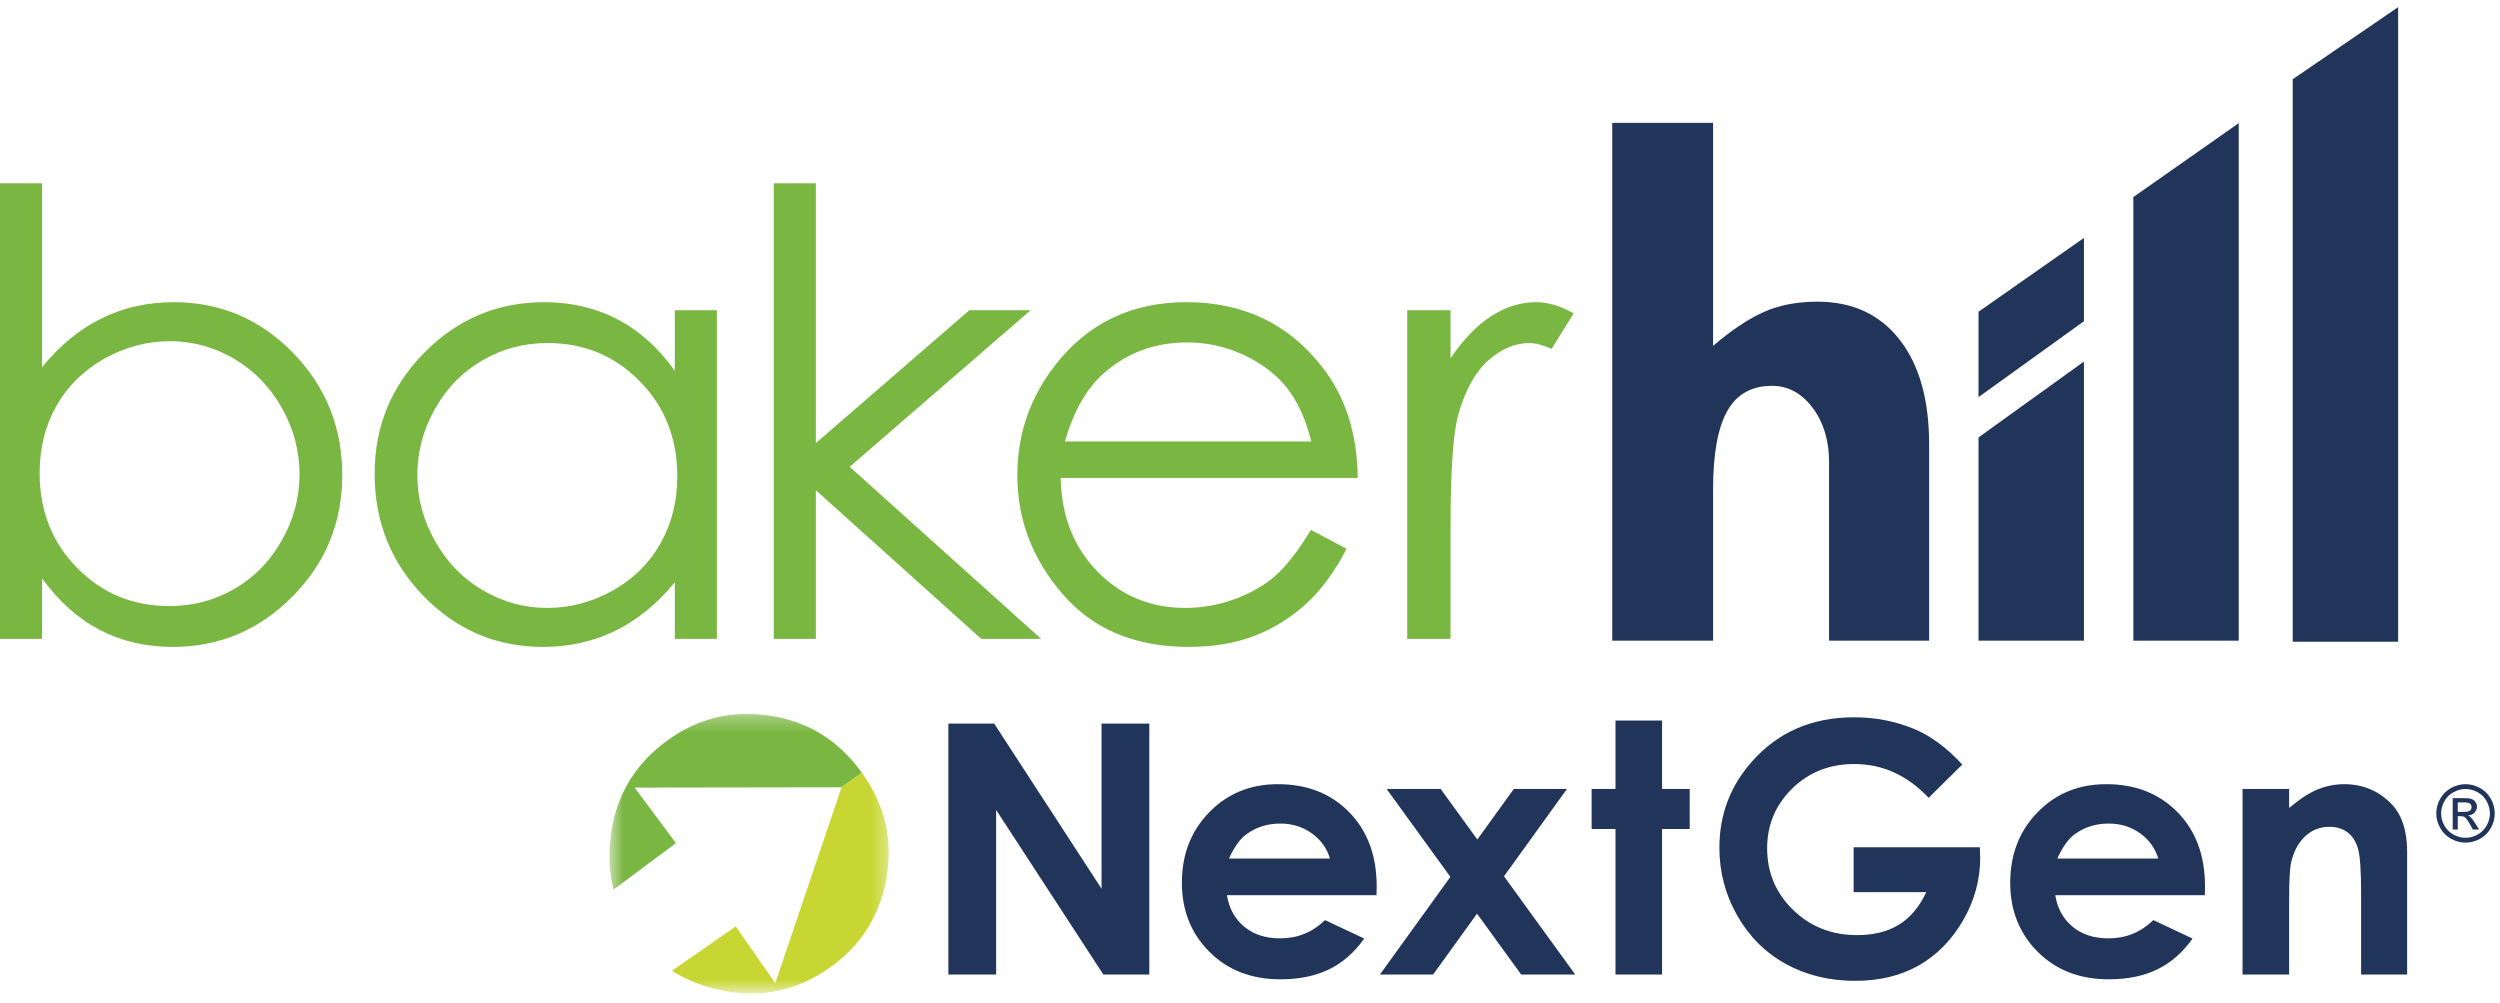
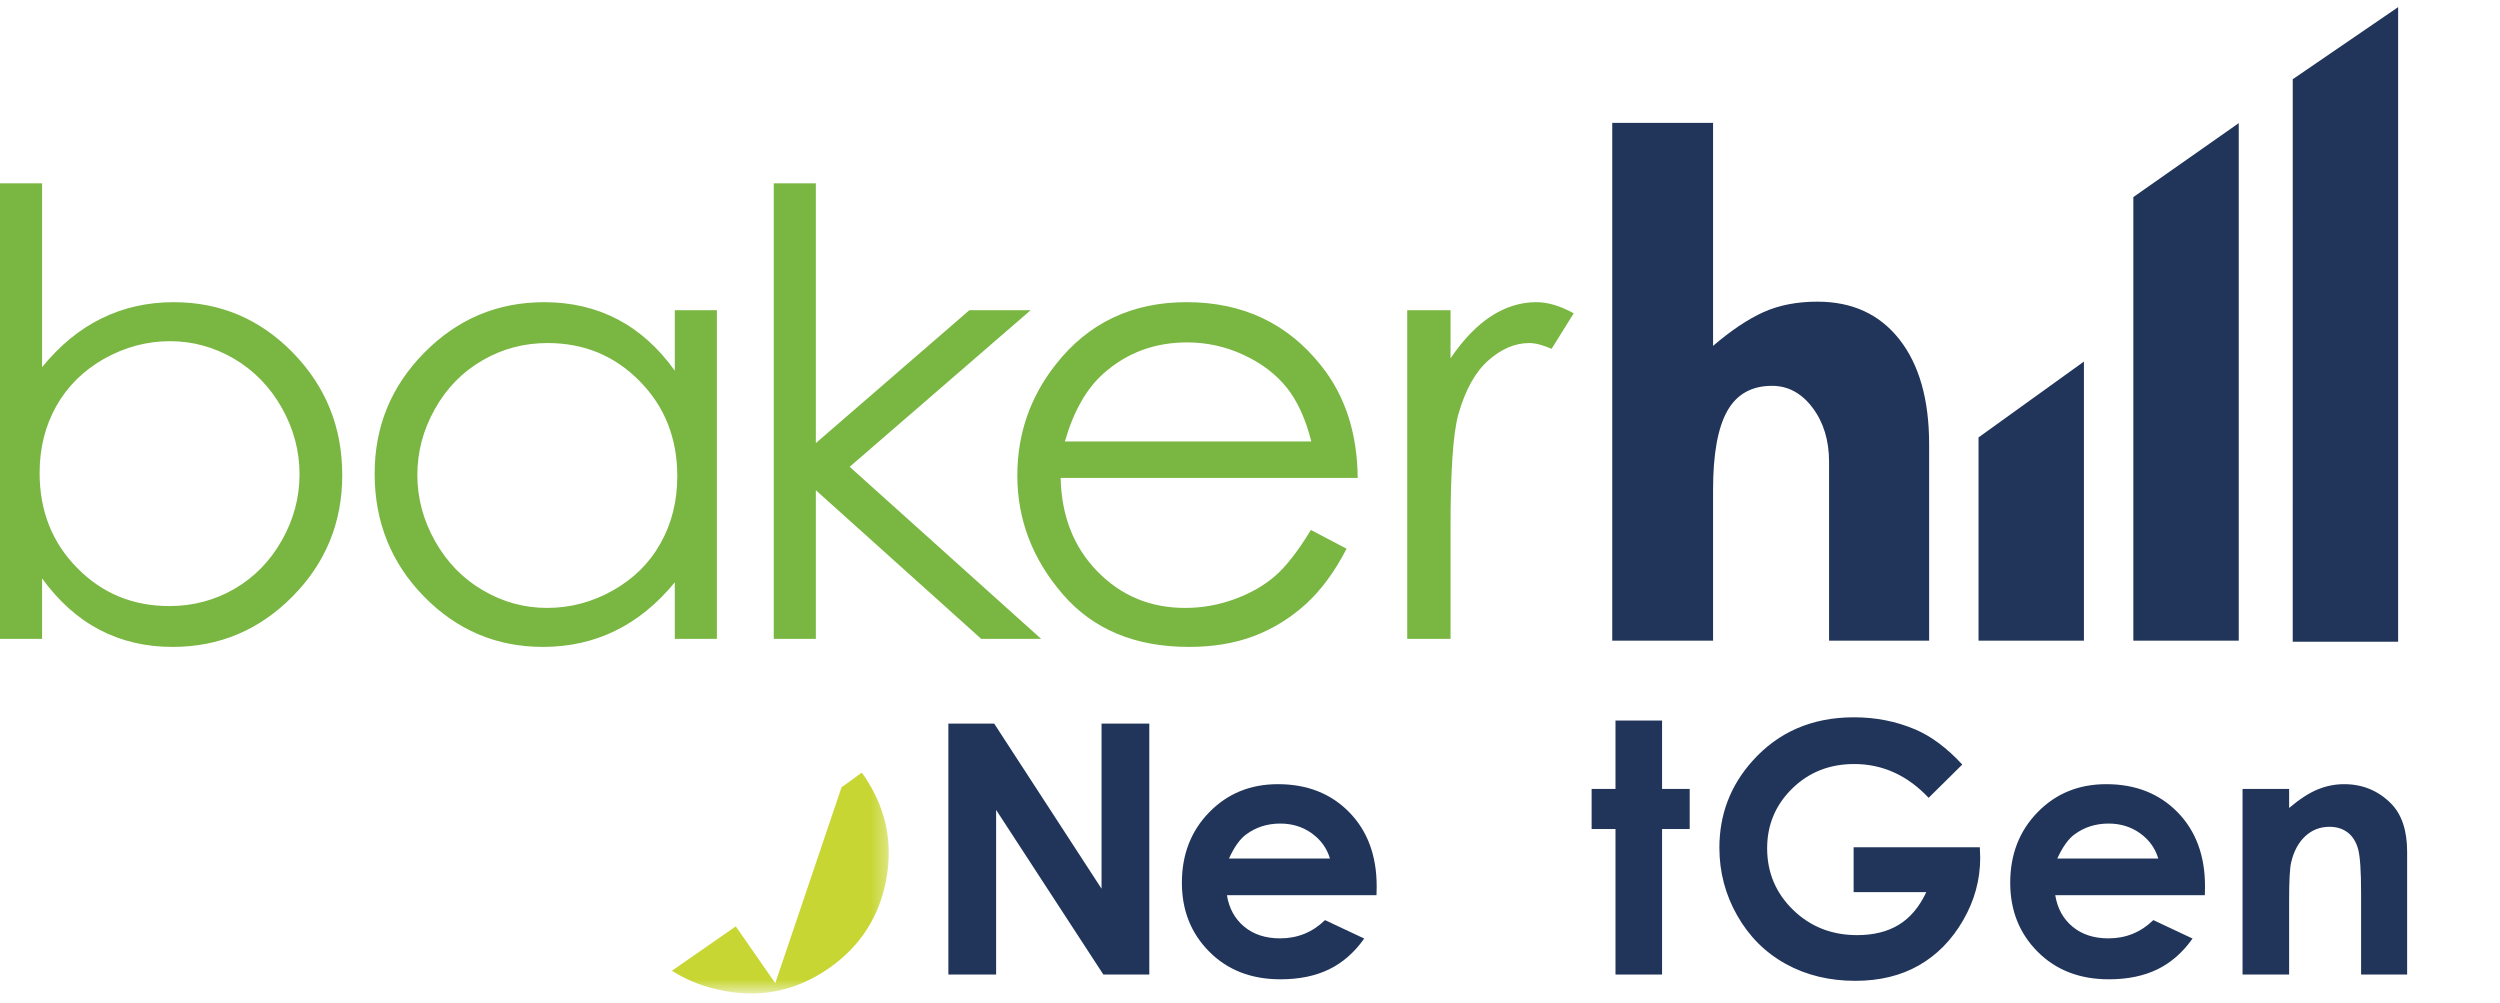
<svg xmlns="http://www.w3.org/2000/svg" xmlns:xlink="http://www.w3.org/1999/xlink" width="162" height="65" viewBox="0 0 162 65">
  <defs>
    <polygon id="logo-nextgen-color-a" points=".585 .279 18.684 .279 18.684 18.351 .585 18.351" />
  </defs>
  <g fill="none" fill-rule="evenodd">
    <path fill="#7AB642" d="M91.188 20.103L93.995 20.103 93.995 23.218C94.83 21.987 95.712 21.079 96.642 20.477 97.571 19.882 98.54 19.581 99.542 19.581 100.305 19.581 101.113 19.822 101.976 20.303L100.545 22.603C99.97 22.355 99.489 22.229 99.094 22.229 98.179 22.229 97.297 22.603 96.448 23.351 95.599 24.1 94.95 25.27 94.503 26.847 94.162 28.057 93.995 30.51 93.995 34.2L93.995 41.398 91.188 41.398 91.188 20.103M84.945 34.34L87.258 35.557C86.496 37.034 85.62 38.23 84.624 39.139 83.628 40.042 82.512 40.737 81.269 41.211 80.019 41.686 78.615 41.92 77.045 41.92 73.556 41.92 70.835 40.784 68.87 38.511 66.905 36.238 65.923 33.671 65.923 30.81 65.923 28.117 66.757 25.711 68.422 23.605 70.527 20.925 73.355 19.581 76.891 19.581 80.534 19.581 83.448 20.958 85.62 23.706 87.164 25.644 87.953 28.063 87.979 30.971L68.73 30.971C68.783 33.438 69.578 35.456 71.109 37.027 72.646 38.604 74.544 39.393 76.797 39.393 77.887 39.393 78.95 39.206 79.979 38.832 81.008 38.457 81.884 37.962 82.606 37.341 83.327 36.72 84.109 35.723 84.945 34.34zM84.972 28.605C84.604 27.141 84.07 25.978 83.368 25.103 82.659 24.227 81.73 23.525 80.573 22.991 79.417 22.456 78.201 22.188 76.931 22.188 74.825 22.188 73.021 22.857 71.51 24.2 70.401 25.183 69.572 26.647 69.004 28.605L84.972 28.605z" />
    <polyline fill="#7AB642" points="50.14 11.882 52.867 11.882 52.867 28.712 62.813 20.103 66.784 20.103 55.059 30.249 67.465 41.398 63.582 41.398 52.867 31.766 52.867 41.398 50.14 41.398 50.14 11.882" />
    <g fill="#7AB642" transform="translate(0 11.319)">
      <path d="M46.454 8.784L46.454 30.08 43.727 30.08 43.727 26.417C42.578 27.814 41.294 28.863 39.864 29.558 38.44 30.254 36.876 30.601 35.185 30.601 32.177 30.601 29.604 29.511 27.471 27.332 25.339 25.147 24.277 22.5 24.277 19.371 24.277 16.317 25.353 13.696 27.505 11.525 29.651 9.352 32.237 8.263 35.266 8.263 37.01 8.263 38.587 8.631 40.004 9.366 41.415 10.101 42.658 11.211 43.727 12.701L43.727 8.784 46.454 8.784zM35.479 10.91C33.955 10.91 32.545 11.284 31.262 12.033 29.971 12.775 28.948 13.824 28.187 15.174 27.425 16.525 27.044 17.955 27.044 19.465 27.044 20.956 27.425 22.386 28.194 23.75 28.962 25.114 29.991 26.176 31.289 26.931 32.585 27.694 33.975 28.074 35.46 28.074 36.949 28.074 38.373 27.7 39.711 26.945 41.054 26.19 42.083 25.174 42.805 23.883 43.527 22.6 43.888 21.15 43.888 19.539 43.888 17.086 43.079 15.033 41.455 13.383 39.837 11.732 37.846 10.91 35.479 10.91zM0 30.08L0 .563 2.727.563 2.727 12.473C3.877 11.063 5.16 10.007 6.584 9.312 8.007 8.611 9.565 8.263 11.256 8.263 14.271 8.263 16.844 9.352 18.976 11.531 21.108 13.717 22.178 16.357 22.178 19.472 22.178 22.54 21.102 25.167 18.95 27.339 16.797 29.511 14.21 30.601 11.182 30.601 9.445 30.601 7.874 30.233 6.464 29.498 5.053 28.762 3.81 27.653 2.727 26.163L2.727 30.08 0 30.08zM10.982 27.954C12.499 27.954 13.91 27.58 15.193 26.838 16.483 26.089 17.506 25.04 18.268 23.689 19.03 22.346 19.41 20.916 19.41 19.412 19.41 17.908 19.03 16.471 18.261 15.107 17.492 13.75 16.462 12.688 15.166 11.926 13.869 11.17 12.486 10.79 11.015 10.79 9.525 10.79 8.101 11.17 6.751 11.926 5.408 12.688 4.371 13.711 3.65 14.993 2.927 16.277 2.567 17.72 2.567 19.332 2.567 21.784 3.375 23.837 4.999 25.481 6.617 27.132 8.609 27.954 10.982 27.954z" />
    </g>
    <polyline fill="#21355A" points="61.454 46.889 64.423 46.889 71.38 57.589 71.38 46.889 74.475 46.889 74.475 63.15 71.497 63.15 64.549 52.483 64.549 63.15 61.454 63.15 61.454 46.889" />
    <path fill="#21355A" d="M86.18,55.633 C85.982,54.963 85.588,54.417 85.001,53.997 C84.415,53.577 83.733,53.367 82.959,53.367 C82.117,53.367 81.379,53.604 80.745,54.075 C80.346,54.37 79.977,54.889 79.637,55.633 L86.18,55.633 Z M89.198,58.009 L79.505,58.009 C79.644,58.865 80.018,59.545 80.626,60.049 C81.234,60.554 82.009,60.806 82.953,60.806 C84.08,60.806 85.049,60.412 85.86,59.623 L88.402,60.817 C87.768,61.716 87.01,62.381 86.125,62.812 C85.241,63.243 84.191,63.459 82.975,63.459 C81.088,63.459 79.552,62.864 78.366,61.674 C77.179,60.484 76.586,58.993 76.586,57.202 C76.586,55.368 77.178,53.844 78.361,52.632 C79.543,51.42 81.025,50.814 82.81,50.814 C84.703,50.814 86.243,51.42 87.43,52.632 C88.616,53.844 89.209,55.445 89.209,57.435 L89.198,58.009 Z" />
-     <polyline fill="#21355A" points="89.851 51.123 93.354 51.123 95.731 54.401 98.096 51.123 101.541 51.123 97.459 56.783 102.076 63.15 98.572 63.15 95.711 59.205 92.865 63.15 89.419 63.15 93.984 56.822 89.851 51.123" />
    <polyline fill="#21355A" points="104.684 46.691 107.702 46.691 107.702 51.123 109.492 51.123 109.492 53.721 107.702 53.721 107.702 63.15 104.684 63.15 104.684 53.721 103.137 53.721 103.137 51.123 104.684 51.123 104.684 46.691" />
    <path fill="#21355A" d="M127.156 49.542L124.976 51.698C123.598 50.239 121.99 49.509 120.153 49.509 118.552 49.509 117.212 50.04 116.131 51.101 115.051 52.162 114.511 53.452 114.511 54.97 114.511 56.539 115.072 57.87 116.192 58.96 117.314 60.051 118.697 60.596 120.342 60.596 121.412 60.596 122.314 60.372 123.047 59.922 123.782 59.472 124.374 58.769 124.823 57.811L120.115 57.811 120.115 54.903 128.294 54.903 128.317 55.589C128.317 57.011 127.947 58.36 127.211 59.634 126.474 60.91 125.52 61.883 124.348 62.553 123.177 63.222 121.802 63.558 120.225 63.558 118.537 63.558 117.033 63.191 115.71 62.458 114.387 61.726 113.341 60.681 112.571 59.325 111.801 57.969 111.416 56.506 111.416 54.936 111.416 52.785 112.127 50.913 113.549 49.322 115.236 47.428 117.432 46.481 120.137 46.481 121.552 46.481 122.874 46.742 124.105 47.266 125.144 47.708 126.161 48.467 127.156 49.542M139.856 55.633C139.657 54.963 139.263 54.417 138.677 53.997 138.09 53.577 137.409 53.367 136.635 53.367 135.793 53.367 135.055 53.604 134.42 54.075 134.021 54.37 133.653 54.889 133.313 55.633L139.856 55.633zM142.874 58.009L133.18 58.009C133.32 58.865 133.694 59.545 134.302 60.049 134.91 60.554 135.685 60.806 136.629 60.806 137.756 60.806 138.725 60.412 139.536 59.623L142.078 60.817C141.444 61.716 140.685 62.381 139.801 62.812 138.917 63.243 137.867 63.459 136.651 63.459 134.764 63.459 133.228 62.864 132.041 61.674 130.855 60.484 130.262 58.993 130.262 57.202 130.262 55.368 130.854 53.844 132.036 52.632 133.218 51.42 134.701 50.814 136.485 50.814 138.378 50.814 139.918 51.42 141.106 52.632 142.292 53.844 142.885 55.445 142.885 57.435L142.874 58.009zM145.317 51.123L148.335 51.123 148.335 52.356C149.018 51.778 149.638 51.377 150.195 51.152 150.75 50.926 151.318 50.814 151.899 50.814 153.091 50.814 154.103 51.23 154.935 52.063 155.634 52.77 155.983 53.817 155.983 55.202L155.983 63.15 152.999 63.15 152.999 57.883C152.999 56.447 152.935 55.495 152.806 55.023 152.677 54.552 152.453 54.194 152.134 53.947 151.814 53.7 151.418 53.577 150.948 53.577 150.338 53.577 149.814 53.781 149.376 54.19 148.939 54.598 148.635 55.163 148.467 55.884 148.379 56.26 148.335 57.074 148.335 58.324L148.335 63.15 145.317 63.15 145.317 51.123" />
-     <polyline fill="#21355A" points="135.039 15.418 128.208 20.201 128.208 25.733 135.039 20.816 135.039 15.418" />
    <polyline fill="#21355A" points="128.208 28.345 128.208 41.516 135.039 41.516 135.039 23.429 128.208 28.345" />
    <polyline fill="#21355A" points="138.241 12.77 138.241 41.516 145.071 41.516 145.071 7.979 138.241 12.77" />
    <polyline fill="#21355A" points="148.57 5.133 148.569 41.583 155.399 41.583 155.399 .462 148.57 5.133" />
    <path fill="#21355A" d="M117.769,19.548 C116.445,19.548 115.28,19.774 114.276,20.226 C113.271,20.679 112.181,21.407 111.007,22.413 L111.007,7.961 L104.473,7.961 L104.473,41.516 L111.007,41.516 L111.007,31.739 C111.007,29.425 111.314,27.725 111.926,26.636 C112.537,25.546 113.505,25.002 114.828,25.002 C115.867,25.002 116.743,25.476 117.455,26.422 C118.167,27.37 118.523,28.537 118.523,29.928 L118.523,41.516 L125.008,41.516 L125.008,28.797 C125.008,25.899 124.367,23.632 123.085,21.998 C121.803,20.364 120.031,19.548 117.769,19.548" />
    <g transform="translate(38.908 45.983)">
      <mask id="logo-nextgen-color-b" fill="#fff">
        <use xlink:href="#logo-nextgen-color-a" />
      </mask>
-       <path fill="#7AB642" d="M16.861,3.98 C15.367,1.95 13.392,0.746 10.936,0.386 C8.462,0.022 6.227,0.591 4.235,2.072 C2.243,3.554 1.06,5.514 0.699,7.97 C0.509,9.266 0.557,10.496 0.847,11.66 L4.893,8.651 L2.216,5.054 L15.624,5.033 L16.936,4.085 C16.91,4.05 16.887,4.015 16.861,3.98" mask="url(#logo-nextgen-color-b)" />
      <path fill="#C7D633" d="M17.011,4.188 C18.459,6.252 18.972,8.506 18.531,10.95 C18.087,13.41 16.837,15.347 14.798,16.764 C12.759,18.18 10.524,18.678 8.081,18.238 C6.792,18.005 5.642,17.567 4.63,16.922 L8.771,14.045 L11.329,17.728 L15.624,5.033 L16.935,4.084 C16.96,4.119 16.986,4.153 17.011,4.188" mask="url(#logo-nextgen-color-b)" />
    </g>
-     <path fill="#21355A" d="M159.264,52.608 L159.664,52.608 C159.854,52.608 159.985,52.58 160.054,52.523 C160.124,52.467 160.158,52.391 160.158,52.297 C160.158,52.237 160.142,52.183 160.108,52.135 C160.074,52.088 160.028,52.052 159.969,52.029 C159.909,52.005 159.799,51.994 159.639,51.994 L159.264,51.994 L159.264,52.608 Z M158.935,53.756 L158.935,51.718 L159.636,51.718 C159.876,51.718 160.049,51.736 160.156,51.774 C160.263,51.811 160.348,51.877 160.412,51.971 C160.476,52.065 160.507,52.164 160.507,52.269 C160.507,52.419 160.454,52.548 160.348,52.658 C160.241,52.769 160.101,52.831 159.924,52.845 C159.997,52.874 160.055,52.911 160.098,52.953 C160.18,53.033 160.28,53.168 160.399,53.357 L160.647,53.756 L160.246,53.756 L160.065,53.435 C159.923,53.182 159.808,53.024 159.721,52.96 C159.661,52.913 159.574,52.89 159.458,52.89 L159.264,52.89 L159.264,53.756 L158.935,53.756 Z M159.767,51.128 C159.501,51.128 159.242,51.196 158.99,51.332 C158.738,51.468 158.541,51.663 158.399,51.917 C158.256,52.17 158.186,52.434 158.186,52.709 C158.186,52.982 158.256,53.243 158.395,53.493 C158.534,53.744 158.73,53.939 158.981,54.078 C159.232,54.218 159.494,54.288 159.767,54.288 C160.04,54.288 160.301,54.218 160.553,54.078 C160.804,53.939 160.998,53.744 161.137,53.493 C161.276,53.243 161.346,52.982 161.346,52.709 C161.346,52.434 161.275,52.17 161.133,51.917 C160.992,51.663 160.795,51.468 160.543,51.332 C160.289,51.196 160.031,51.128 159.767,51.128 Z M159.767,50.814 C160.084,50.814 160.395,50.896 160.698,51.058 C161,51.222 161.237,51.455 161.406,51.759 C161.575,52.063 161.66,52.379 161.66,52.709 C161.66,53.036 161.576,53.349 161.41,53.65 C161.243,53.951 161.01,54.185 160.709,54.352 C160.408,54.518 160.095,54.602 159.767,54.602 C159.438,54.602 159.124,54.518 158.824,54.352 C158.524,54.185 158.29,53.951 158.123,53.65 C157.955,53.349 157.871,53.036 157.871,52.709 C157.871,52.379 157.956,52.063 158.126,51.759 C158.297,51.455 158.532,51.222 158.835,51.058 C159.138,50.896 159.449,50.814 159.767,50.814 Z" />
  </g>
</svg>